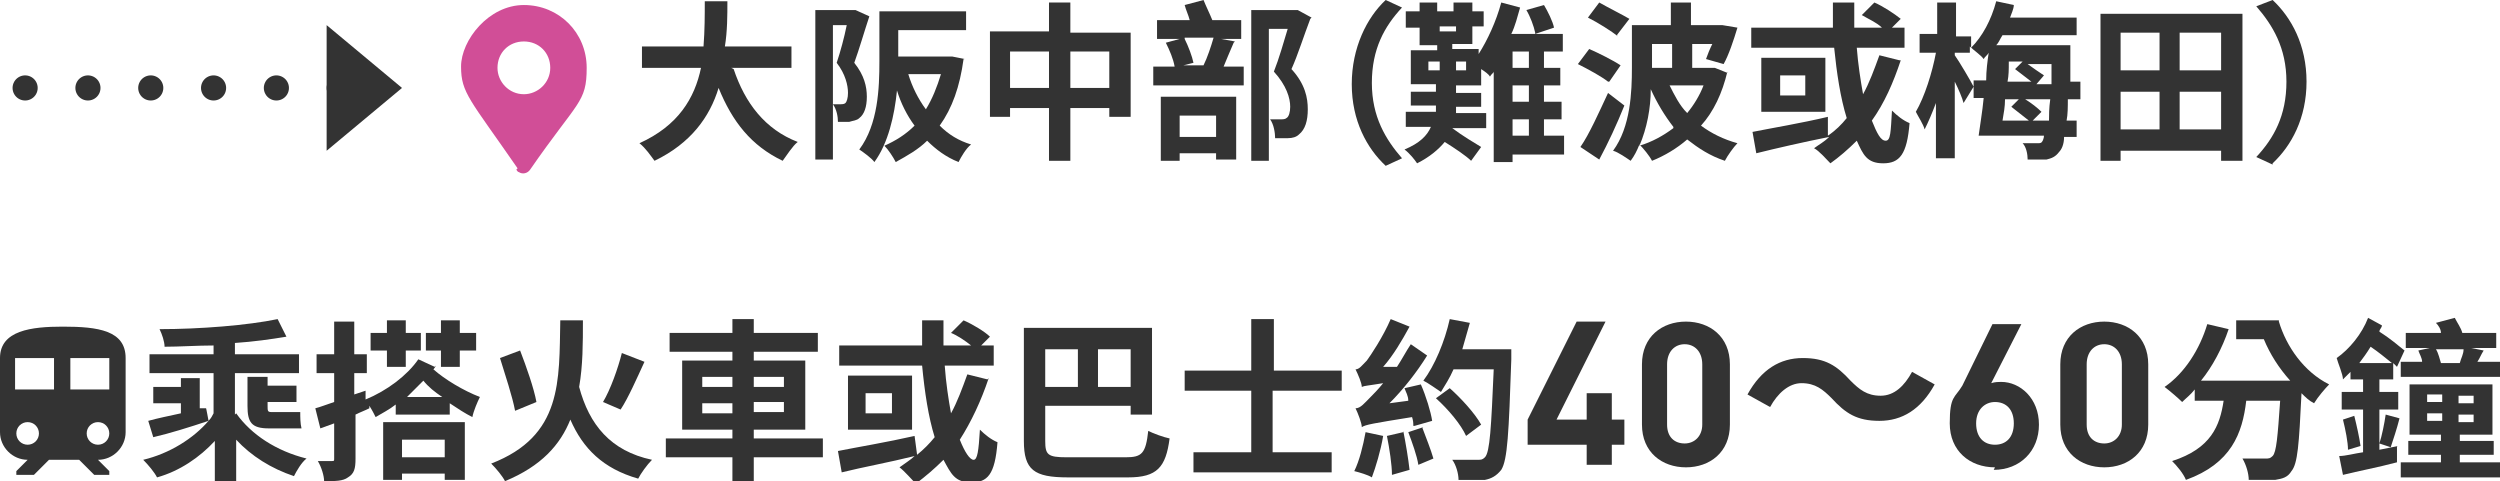
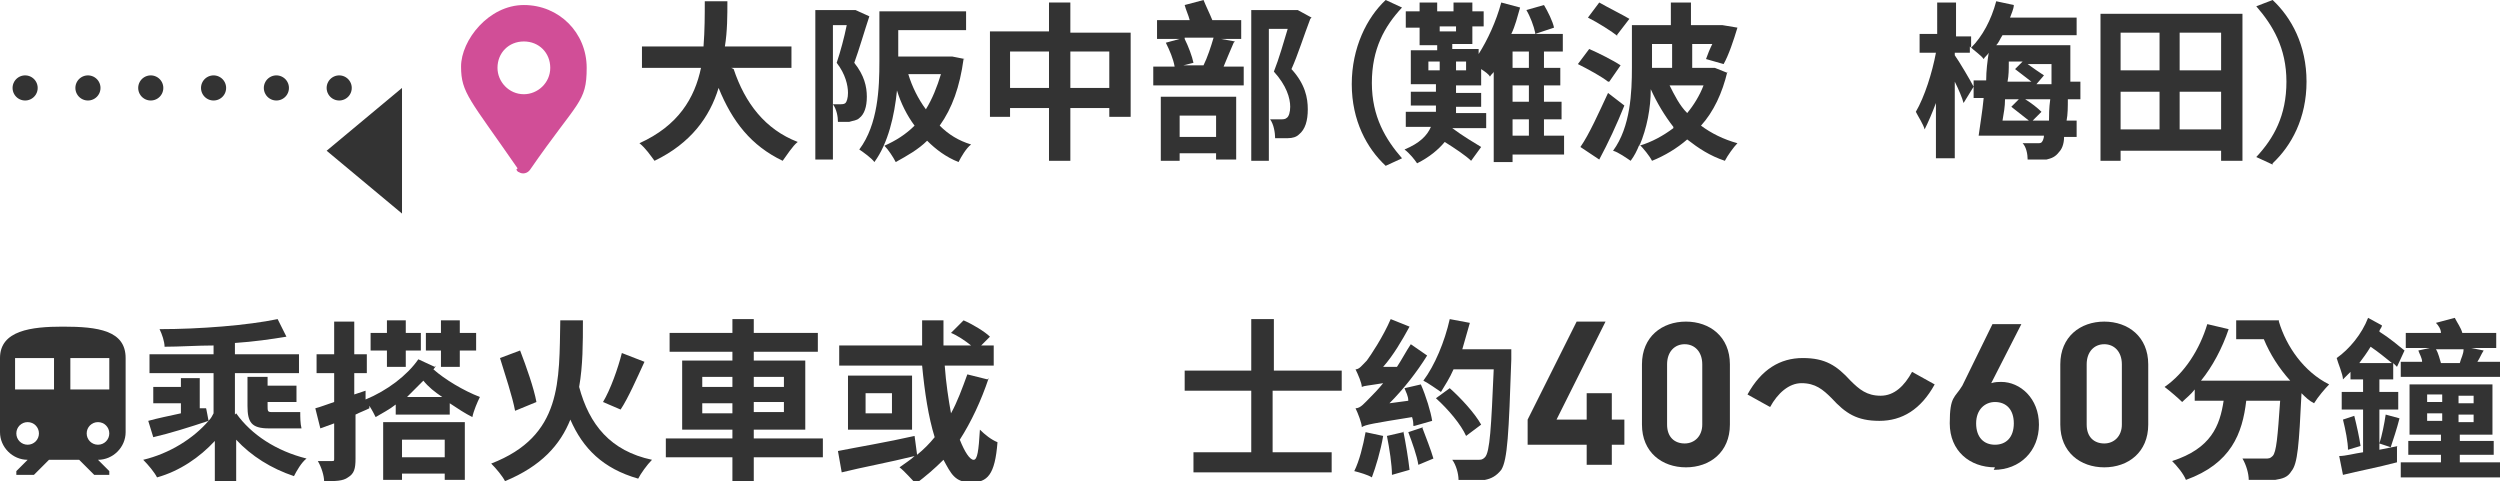
<svg xmlns="http://www.w3.org/2000/svg" id="_レイヤー_1" data-name="レイヤー_1" version="1.1" viewBox="0 0 199 38.3">
  <defs>
    <style>
      .st0 {
        fill: #d14e97;
      }

      .st1 {
        fill: none;
        stroke: #333;
        stroke-dasharray: 0 5;
        stroke-linecap: round;
        stroke-width: 2px;
      }

      .st2 {
        fill: #333;
      }
    </style>
  </defs>
  <path id="Icon_awesome-map-marker-alt" class="st0" d="M41.2,13.4c-3.8-5.5-4.5-6-4.5-8.1S38.9.4,41.7.4s5,2.2,5,5-.7,2.6-4.5,8.1c-.2.3-.6.4-.9.2,0,0-.1,0-.2-.2ZM41.7,7.5c1.1,0,2.1-.9,2.1-2.1s-.9-2.1-2.1-2.1-2.1.9-2.1,2.1h0c0,1.1.9,2.1,2.1,2.1,0,0,0,0,0,0Z" />
  <g id="_グループ_4141" data-name="グループ_4141">
    <line id="_線_515" data-name="線_515" class="st1" x1="2" y1="7" x2="27" y2="7" />
-     <path id="_多角形_83" data-name="多角形_83" class="st2" d="M32,7l-6,5V2l6,5Z" />
+     <path id="_多角形_83" data-name="多角形_83" class="st2" d="M32,7l-6,5l6,5Z" />
  </g>
  <path id="Icon_ionic-md-train" class="st2" d="M5,26c-2.5,0-5,.3-5,2.5v5.9c0,1.2,1,2.2,2.2,2.2h0l-.9.9v.3h1.4l1.2-1.2h2.4l1.2,1.2h1.2v-.3l-.9-.9c1.2,0,2.2-1,2.2-2.2v-5.9c0-2.2-2.2-2.5-5-2.5ZM2.2,35.4c-.5,0-.9-.4-.9-.9,0-.5.4-.9.9-.9.5,0,.9.4.9.9,0,.5-.4.9-.9.9,0,0,0,0,0,0ZM4.4,31H1.2v-2.5h3.1v2.5ZM5.6,31v-2.5h3.1v2.5h-3.1ZM7.8,35.4c-.5,0-.9-.4-.9-.9,0-.5.4-.9.9-.9.5,0,.9.4.9.9,0,.5-.4.9-.9.9,0,0,0,0,0,0Z" />
  <g>
    <path class="st2" d="M58.4,5.5c.9,2.7,2.5,4.8,5.1,5.8-.4.3-.9,1.1-1.2,1.5-2.5-1.2-4-3.1-5.1-5.8-.7,2.3-2.2,4.4-5.1,5.8-.3-.4-.7-1-1.2-1.4,3.1-1.4,4.4-3.6,4.9-6h-4.7v-1.7h4.9c.1-1.3.1-2.5.1-3.6h1.8c0,1.1,0,2.4-.2,3.6h5.3v1.7h-4.8Z" />
    <path class="st2" d="M69.2,1.3c-.4,1.2-.8,2.6-1.2,3.7.8,1,1,1.9,1,2.7s-.2,1.4-.6,1.7c-.2.2-.5.2-.8.3-.2,0-.6,0-.9,0,0-.4-.1-1-.4-1.4.2,0,.4,0,.6,0,.1,0,.3,0,.4-.1.1-.1.2-.4.2-.8,0-.6-.2-1.5-.9-2.4.3-.9.6-2,.8-3h-1.1v10.7h-1.4V.8h3.2c0,0,1.1.5,1.1.5ZM76.7,4.7c-.3,2.2-.9,3.9-1.9,5.3.7.7,1.5,1.2,2.5,1.5-.4.3-.8,1-1,1.4-1-.4-1.8-1-2.5-1.7-.7.7-1.6,1.2-2.5,1.7-.2-.4-.6-1-.9-1.3.9-.4,1.7-.9,2.4-1.6-.6-.8-1.1-1.8-1.4-2.8-.2,2-.7,4.2-1.8,5.7-.2-.3-.9-.8-1.2-1,1.5-2,1.6-4.9,1.6-7V.9h.6s.7,0,.7,0h5.6v1.5h-5.4v2.1h4.3c0,0,1,.2,1,.2ZM72.3,5.9c.3,1,.8,2,1.4,2.8.5-.8.9-1.8,1.2-2.8h-2.5Z" />
    <path class="st2" d="M90,2.5v6.8h-1.7v-.7h-3.1v4.2h-1.7v-4.2h-3.1v.7h-1.6V2.5h4.7V.2h1.7v2.4h4.8ZM83.5,7v-2.9h-3.1v2.9h3.1ZM88.3,7v-2.9h-3.1v2.9h3.1Z" />
    <path class="st2" d="M98.2,3.4c-.3.7-.6,1.4-.8,1.9h1.6v1.5h-7.2v-1.5h1.7c-.1-.6-.4-1.3-.7-1.9l1.1-.3h-1.8v-1.5h2.6c-.1-.4-.3-.8-.4-1.2l1.5-.4c.2.5.5,1.1.7,1.6h2.3v1.5h-1.6l1.1.2ZM92.4,7.7h6v5h-1.6v-.5h-2.9v.6h-1.5v-5.1ZM93.9,9.2v1.7h2.9v-1.7h-2.9ZM94.3,3.1c.3.6.6,1.4.7,1.9l-.8.2h1.6c.3-.6.6-1.5.8-2.2h-2.3ZM104.3,1.5c-.5,1.3-1,2.9-1.5,4,1.1,1.2,1.3,2.3,1.3,3.2s-.2,1.6-.7,2c-.2.2-.5.3-.9.3-.3,0-.7,0-1,0,0-.4-.1-1.1-.4-1.5.3,0,.6,0,.8,0s.4,0,.5-.1c.2-.1.3-.5.3-.9,0-.7-.3-1.7-1.3-2.8.4-1,.8-2.4,1.1-3.4h-1.5v10.5h-1.4V.8h3.7c0,0,1.1.6,1.1.6Z" />
    <path class="st2" d="M110.3,0l1.3.6c-1.4,1.5-2.4,3.3-2.4,6s1.1,4.5,2.4,6l-1.3.6c-1.5-1.4-2.7-3.6-2.7-6.5S108.8,1.4,110.3,0Z" />
    <path class="st2" d="M124.7,12.3h-4.3v.6h-1.5v-7.2c0,.1-.2.2-.3.4-.1-.2-.4-.4-.7-.6v1.3h-2v.6h2v1.1h-2c0,.2,0,.3,0,.5h2.4v1.2h-2.7c.8.6,1.8,1.2,2.3,1.5l-.8,1.1c-.4-.4-1.3-1-2.1-1.5-.5.6-1.2,1.2-2.2,1.7-.2-.3-.6-.8-1-1.1,1.2-.5,1.8-1.1,2.1-1.8h-2v-1.2h2.4c0-.2,0-.3,0-.5h-2v-1.1h2v-.6h-2v-2.7h2.1v-.4h-1.4v-1.4h-1.1V.9h1.1V.2h1.4v.7h1.3V.2h1.5v.7h.9v1.2h-.9v1.4h-1.6v.4h2.1v.4c.7-1.1,1.4-2.6,1.8-4.1l1.5.4c-.2.7-.4,1.5-.7,2.1h4.1v1.4h-1.5v1.3h1.3v1.4h-1.3v1.3h1.4v1.4h-1.4v1.3h1.6v1.5ZM113.7,5.6h.9v-.7h-.9v.7ZM114.6,2.1v.4h1.3v-.4h-1.3ZM116.7,4.9h-.8v.7h.8v-.7ZM121.7,4.1h-1.3v1.3h1.3v-1.3ZM121.7,6.8h-1.3v1.3h1.3v-1.3ZM120.4,10.8h1.3v-1.3h-1.3v1.3ZM122.2,2.6c-.1-.5-.4-1.3-.7-1.8l1.4-.4c.3.5.7,1.3.8,1.8l-1.5.5Z" />
    <path class="st2" d="M128,6.5c-.5-.4-1.6-1-2.4-1.4l.9-1.2c.7.3,1.9.9,2.5,1.3l-.9,1.3ZM129.3,8.4c-.6,1.5-1.3,3-2,4.3l-1.5-1c.7-1,1.5-2.8,2.2-4.3l1.3,1ZM128.8,2.9c-.5-.4-1.6-1.1-2.4-1.5l.9-1.2c.7.4,1.9,1,2.4,1.3l-1,1.3ZM137.5,5.7c-.4,1.7-1.1,3.2-2.1,4.3.8.6,1.8,1.1,2.9,1.4-.3.3-.8,1-1,1.4-1.2-.4-2.1-1-3-1.7-.8.7-1.8,1.3-2.8,1.7-.2-.4-.7-1-1-1.3-.2.5-.4.9-.7,1.3-.3-.2-1-.7-1.4-.8,1.4-1.9,1.5-4.7,1.5-6.6V2h3.1V.2h1.6v1.8h2.5c0,0,1.2.2,1.2.2-.3,1-.7,2.2-1.1,2.9l-1.4-.4c.1-.3.3-.8.5-1.2h-1.6v1.9h1.8c0,0,1,.4,1,.4ZM133.2,10.1c-.7-.9-1.3-1.9-1.8-3,0,1.5-.3,3.1-.9,4.5,1-.3,1.9-.8,2.7-1.4ZM131.5,3.5v1.9h1.6v-1.9h-1.6ZM132.9,6.8c.4.8.8,1.6,1.4,2.2.5-.6,1-1.4,1.3-2.2h-2.7Z" />
-     <path class="st2" d="M151.3,4.8c-.6,1.8-1.3,3.4-2.3,4.8.4,1,.7,1.6,1.1,1.6s.4-.7.5-2.4c.4.4.9.8,1.4,1-.2,2.5-.8,3.2-2.1,3.2s-1.6-.7-2.1-1.8c-.7.7-1.4,1.3-2.1,1.8-.3-.3-.9-1-1.3-1.2.4-.3.8-.5,1.2-.9-2,.4-4.2.9-5.8,1.3l-.3-1.7c1.5-.3,3.9-.7,6-1.2v1.5c.6-.4,1.1-.9,1.5-1.4-.5-1.6-.8-3.6-1-5.6h-6.6v-1.6h6.5c0-.7,0-1.3,0-2h1.7c0,.7,0,1.3,0,2h2.2c-.4-.4-1.1-.7-1.6-1l1-1c.7.3,1.6.9,2.1,1.3l-.7.7h1v1.6h-3.8c.1,1.3.3,2.6.5,3.7.5-.9.9-2,1.3-3.1l1.6.4ZM145.3,4.6v4.3h-5.1v-4.3h5.1ZM143.7,6h-2v1.6h2v-1.6Z" />
    <path class="st2" d="M164.6,7.9c0,.6,0,1.2-.1,1.7h.8v1.3h-1c0,.6-.2,1-.4,1.2-.3.4-.6.5-1,.6-.4,0-.9,0-1.5,0,0-.4-.1-1-.4-1.3.5,0,1,0,1.2,0s.3,0,.4-.2c0,0,.1-.2.1-.4h-5.2c.1-.8.3-1.9.4-3h-.8v-1.4h1c0-.8.1-1.5.2-2.2-.1.2-.3.3-.4.5-.2-.3-.8-.7-1.1-1v.5h-1.2v.2c.3.4,1.3,2.1,1.5,2.5l-.8,1.3c-.1-.4-.4-1.1-.7-1.7v6.1h-1.5v-4.4c-.3.8-.6,1.5-.9,2.1-.1-.4-.5-1-.7-1.4.7-1.2,1.3-3.1,1.6-4.7h-1.3v-1.5h1.4V.2h1.5v2.7h1.2v.9c.9-.9,1.6-2.2,2-3.7l1.4.3c0,.3-.2.7-.3,1h5.3v1.4h-5.9c-.2.3-.3.6-.5.8h5.9s0,.5,0,.7c0,.8,0,1.5,0,2.2h.8v1.4h-.9ZM159.6,7.9c0,.6-.1,1.1-.2,1.7h2.1c-.4-.3-1-.8-1.4-1.1l.6-.6h-1.2ZM159.9,5c0,.5,0,1-.1,1.5h1.9c-.4-.3-.9-.7-1.3-1l.6-.6h-1.1ZM163.1,9.6c0-.4,0-1,.1-1.7h-2c.5.3,1,.7,1.3,1l-.7.7h1.3ZM163.3,6.6c0-.5,0-1,0-1.5h-1.9c.4.3,1,.7,1.3.9l-.6.7h1.2Z" />
    <path class="st2" d="M178.5,1.1v11.7h-1.7v-.8h-8v.8h-1.6V1.1h11.3ZM168.8,2.6v3h3.1v-3h-3.1ZM168.8,10.3h3.1v-3h-3.1v3ZM176.8,2.6h-3.3v3h3.3v-3ZM176.8,10.3v-3h-3.3v3h3.3Z" />
    <path class="st2" d="M180.9,13.1l-1.3-.6c1.4-1.5,2.4-3.3,2.4-6s-1.1-4.5-2.4-6L180.9,0c1.5,1.4,2.7,3.6,2.7,6.5s-1.2,5.1-2.7,6.5Z" />
  </g>
  <g>
    <path class="st2" d="M18.8,32.9c1.2,1.7,3.2,3,5.6,3.6-.4.3-.8,1-1,1.4-1.8-.6-3.4-1.6-4.6-2.9v3.3h-1.7v-3.2c-1.2,1.3-2.8,2.4-4.6,2.9-.2-.4-.7-1-1.1-1.4,2.1-.5,4-1.7,5.2-3.1-1.5.5-3.1,1-4.4,1.3l-.4-1.3c.7-.2,1.7-.4,2.6-.6v-.8h-2.2v-1.3h2.2v-.7h1.5v2.4h.5c0-.1.2,1,.2,1,.2-.2.3-.4.4-.6v-3.2h-5.1v-1.5h5.1v-.7c-1.3,0-2.7.1-3.9.1,0-.4-.2-1-.4-1.4,3.2,0,7-.3,9.4-.8l.7,1.4c-1.2.2-2.6.4-4.1.5v.9h5.1v1.5h-5.1v3.3ZM22.9,32.8c.3,0,.8,0,1,0,0,.4,0,.9.1,1.3-.2,0-.7,0-1.1,0h-1.5c-1.4,0-1.7-.5-1.7-1.8v-2.3h1.6v.7h2.3v1.3h-2.3v.3c0,.4,0,.5.3.5h1.3Z" />
    <path class="st2" d="M34.7,29.1c0,0-.1.2-.2.3.9.8,2.4,1.7,3.7,2.2-.2.4-.5,1.1-.6,1.6-.6-.3-1.2-.7-1.8-1.1v.9s-4.3,0-4.3,0v-.8c-.5.4-1.1.7-1.6,1-.1-.2-.3-.6-.5-.9v.2c-.4.2-.7.3-1.1.5v3.5c0,.8-.1,1.2-.6,1.5-.4.3-1,.3-1.9.3,0-.4-.2-1.1-.5-1.6.5,0,1,0,1.1,0,.2,0,.2,0,.2-.2v-2.8l-1.1.4-.4-1.6c.4-.1.9-.3,1.5-.5v-2.3h-1.4v-1.5h1.4v-2.6h1.6v2.6h1v1.5h-1v1.7l.9-.3v.7c1.7-.7,3.3-1.9,4.2-3.2l1.3.6ZM30.8,27.9h-1.3v-1.4h1.3v-1h1.5v1h1.2v1.4h-1.2v1.3h-1.5v-1.3ZM30.5,33.6h6.5v4.6h-1.6v-.5h-3.4v.5h-1.5v-4.6ZM32,35v1.4h3.4v-1.4h-3.4ZM35.2,31.6c-.6-.4-1.1-.8-1.5-1.3-.4.4-.9.9-1.3,1.3h2.8ZM35.1,27.9h-1.2v-1.4h1.2v-1h1.5v1h1.3v1.4h-1.3v1.3h-1.5v-1.3Z" />
    <path class="st2" d="M46.4,25.5c0,1.8,0,3.6-.3,5.3.8,3,2.5,5.1,5.8,5.8-.4.4-.9,1.1-1.1,1.5-2.8-.8-4.4-2.4-5.4-4.7-.8,2-2.3,3.7-5.2,4.9-.2-.4-.7-1-1.1-1.4,5.7-2.2,5.4-6.6,5.5-11.4h1.8ZM41,32.7c-.2-1.1-.8-2.9-1.2-4.2l1.6-.6c.5,1.3,1.1,3,1.3,4.1l-1.7.7ZM51.3,28.8c-.6,1.3-1.3,2.9-1.9,3.8l-1.4-.6c.6-1,1.2-2.7,1.5-3.9l1.8.7Z" />
    <path class="st2" d="M65.5,36.4h-5.5v1.9h-1.7v-1.9h-5.3v-1.5h5.3v-.7h-4v-5.5h4v-.7h-5v-1.5h5v-1.1h1.7v1.1h5.1v1.5h-5.1v.7h4.1v5.5h-4.1v.7h5.5v1.5ZM55.9,30.8h2.4v-.8h-2.4v.8ZM58.3,32.9v-.8h-2.4v.8h2.4ZM60,30v.8h2.4v-.8h-2.4ZM62.4,32h-2.4v.8h2.4v-.8Z" />
    <path class="st2" d="M78.7,30.1c-.6,1.8-1.4,3.5-2.3,4.9.4,1,.8,1.6,1.1,1.6s.4-.7.5-2.4c.4.4.9.8,1.4,1-.2,2.6-.8,3.2-2.1,3.2s-1.6-.7-2.2-1.8c-.7.7-1.4,1.3-2.2,1.9-.3-.3-.9-1-1.3-1.3.4-.3.9-.6,1.2-.9-2,.5-4.2.9-5.8,1.3l-.3-1.7c1.5-.3,3.9-.7,6.1-1.2l.2,1.5c.5-.4,1-.9,1.4-1.4-.5-1.6-.8-3.6-1-5.7h-6.6v-1.6h6.6c0-.7,0-1.3,0-2h1.7c0,.7,0,1.3,0,2h2.2c-.5-.4-1.1-.8-1.6-1l1-1c.7.3,1.7.9,2.1,1.3l-.7.7h1v1.6h-3.9c.1,1.4.3,2.7.5,3.8.5-.9.9-2,1.3-3.1l1.6.4ZM72.6,29.9v4.3h-5.1v-4.3h5.1ZM71,31.3h-2.1v1.6h2.1v-1.6Z" />
-     <path class="st2" d="M89.6,36.4c1.3,0,1.6-.3,1.8-2.1.4.2,1.2.5,1.7.6-.3,2.3-1,3.1-3.3,3.1h-4.8c-2.7,0-3.5-.6-3.5-2.9v-9h10.2v6.9h-1.7v-.7h-6.8v2.8c0,1.1.2,1.3,1.7,1.3h4.7ZM83.2,27.8v3h2.6v-3h-2.6ZM90,27.8h-2.6v3h2.6v-3Z" />
    <path class="st2" d="M101.3,31.1v4.9h4.7v1.6h-11v-1.6h4.6v-4.9h-5.3v-1.6h5.3v-4.1h1.8v4.1h5.4v1.6h-5.4Z" />
    <path class="st2" d="M110.1,34.7c-.2,1.2-.6,2.5-.9,3.3-.3-.2-1-.4-1.4-.5.4-.8.7-2,.9-3.1l1.4.3ZM112.5,33.9c0-.2,0-.4-.1-.7-3.1.5-3.7.6-4,.8,0-.3-.3-1.1-.5-1.5.4,0,.7-.4,1.2-.9.2-.2.6-.6,1-1.1-1.2.2-1.5.2-1.7.3,0-.3-.3-1-.5-1.4.3,0,.5-.3.9-.7.3-.4,1.3-1.9,1.9-3.3l1.5.6c-.6,1.1-1.3,2.3-2.1,3.2h1.1c.4-.6.7-1.2,1.1-1.8l1.3.9c-.8,1.3-1.9,2.7-3,3.8l1.5-.2c0-.4-.2-.7-.3-1l1.3-.3c.4.9.8,2.2.9,2.9l-1.4.4ZM111.7,34.3c.2,1,.4,2.2.5,3.1l-1.4.4c0-.8-.2-2.1-.4-3.1l1.3-.3ZM113.2,34c.3.8.7,1.8.9,2.5l-1.2.5c-.1-.7-.5-1.8-.8-2.6l1.2-.4ZM120.3,27.8s0,.6,0,.8c-.2,5.9-.3,8-.8,8.8-.4.5-.8.7-1.3.8-.5,0-1.3,0-2.1,0,0-.5-.2-1.2-.5-1.6.8,0,1.6,0,2,0,.3,0,.4,0,.6-.2.4-.4.5-2.4.7-7h-3.2c-.3.7-.7,1.3-1,1.8-.3-.2-1-.7-1.4-.9.9-1.2,1.7-3.1,2.1-4.9l1.6.3c-.2.7-.4,1.4-.6,2.1h4.3ZM116.7,34.7c-.4-.9-1.4-2.1-2.4-3l1.1-.8c.9.8,2,2,2.5,2.9l-1.2.9Z" />
    <path class="st2" d="M128.3,35.4v1.6h-2v-1.6h-4.7v-2l3.9-7.8h2.3l-3.9,7.8h2.4v-2.1h2v2.1h1v2h-1Z" />
    <path class="st2" d="M134.2,37.2c-1.9,0-3.5-1.2-3.5-3.4v-4.8c0-2.2,1.6-3.4,3.5-3.4s3.5,1.2,3.5,3.4v4.8c0,2.2-1.6,3.4-3.5,3.4ZM135.5,29c0-1-.6-1.6-1.4-1.6s-1.4.6-1.4,1.6v4.8c0,1,.6,1.5,1.4,1.5s1.4-.6,1.4-1.5v-4.8Z" />
    <path class="st2" d="M143.4,30.5c-1,0-1.9.8-2.5,1.9l-1.8-1c1.1-2,2.6-2.9,4.4-2.9s2.7.6,3.8,1.8c.7.7,1.3,1.2,2.4,1.2s1.9-.8,2.5-1.9l1.8,1c-1.1,2-2.6,2.9-4.4,2.9s-2.7-.6-3.8-1.8c-.7-.7-1.3-1.2-2.4-1.2Z" />
    <path class="st2" d="M158.8,37.2c-2,0-3.6-1.3-3.6-3.5s.4-2,1-3l2.4-4.9h2.3l-2.4,4.7c.3-.1.6-.1.8-.1,1.5,0,3,1.3,3,3.4s-1.5,3.6-3.6,3.6ZM158.8,32c-.8,0-1.5.6-1.5,1.7s.6,1.7,1.5,1.7,1.5-.6,1.5-1.7-.6-1.7-1.5-1.7Z" />
    <path class="st2" d="M167.5,37.2c-1.9,0-3.5-1.2-3.5-3.4v-4.8c0-2.2,1.6-3.4,3.5-3.4s3.5,1.2,3.5,3.4v4.8c0,2.2-1.6,3.4-3.5,3.4ZM168.9,29c0-1-.6-1.6-1.4-1.6s-1.4.6-1.4,1.6v4.8c0,1,.6,1.5,1.4,1.5s1.4-.6,1.4-1.5v-4.8Z" />
    <path class="st2" d="M181.4,25.6c.6,2,2,4,4,5-.3.3-.9,1-1.2,1.5-.4-.2-.7-.5-1-.8-.2,4.1-.3,5.6-.8,6.2-.3.5-.7.6-1.3.7-.5,0-1.3,0-2.1,0,0-.5-.2-1.2-.5-1.7.8,0,1.5,0,1.8,0s.4,0,.6-.2c.3-.3.4-1.5.6-4.4h-2.7c-.3,2.6-1.2,5-4.8,6.3-.2-.5-.7-1.1-1.1-1.5,3.1-1,3.8-2.8,4.1-4.8h-2.3v-.9c-.3.4-.7.7-1,1-.3-.3-1-.9-1.4-1.2,1.6-1.1,2.8-3,3.4-5l1.7.4c-.5,1.5-1.3,3-2.2,4.1h7.1c-.9-1-1.6-2.1-2.1-3.3h-2.2v-1.5h3.4Z" />
    <path class="st2" d="M190.8,35.5v1.3c-1.5.4-3.1.7-4.3,1l-.3-1.5c.5,0,1.2-.2,1.9-.3v-3.4h-1.7v-1.4h1.7v-1h-1v-.6c-.2.2-.4.4-.6.6,0-.4-.4-1.3-.5-1.7,1-.7,2-1.9,2.5-3.2l1.1.6c0,.2-.2.3-.2.5.8.5,1.5,1.1,2,1.5l-.6,1.3c0,0-.2-.2-.3-.3v1.3h-1.1v1h1.5v1.4h-1.5v3.2l1.5-.3ZM187.4,33.1c.2.8.4,1.7.5,2.4l-1,.3c0-.6-.2-1.6-.4-2.4l.9-.3ZM190.4,28.9c-.5-.4-1.1-.9-1.7-1.3-.3.5-.6.9-.9,1.3h2.6ZM189.4,35.3c.2-.6.4-1.6.5-2.3l1.1.3c-.2.8-.5,1.7-.7,2.3l-.9-.3ZM195.8,36.8h3.2v1.2h-7.9v-1.2h3.2v-.6h-2.6v-1.1h2.6v-.5h-2.5v-4h6.6v4h-2.6v.5h2.7v1.1h-2.7v.6ZM199,28.8v1.2h-7.9v-1.2h1.7c0-.3-.2-.6-.3-.9l.9-.2h-1.9v-1.2h2.8c0-.3-.2-.6-.4-.8l1.5-.4c.2.4.5.8.6,1.2h2.7v1.2h-2l1,.2c-.2.3-.3.6-.5.9h1.8ZM193.2,32h1.2v-.6h-1.2v.6ZM193.2,33.5h1.2v-.6h-1.2v.6ZM193.9,27.8c.2.3.3.8.4,1.1h1.5c.1-.4.3-.7.3-1.1h-2.2ZM196.9,31.5h-1.2v.6h1.2v-.6ZM196.9,33h-1.2v.6h1.2v-.6Z" />
  </g>
</svg>